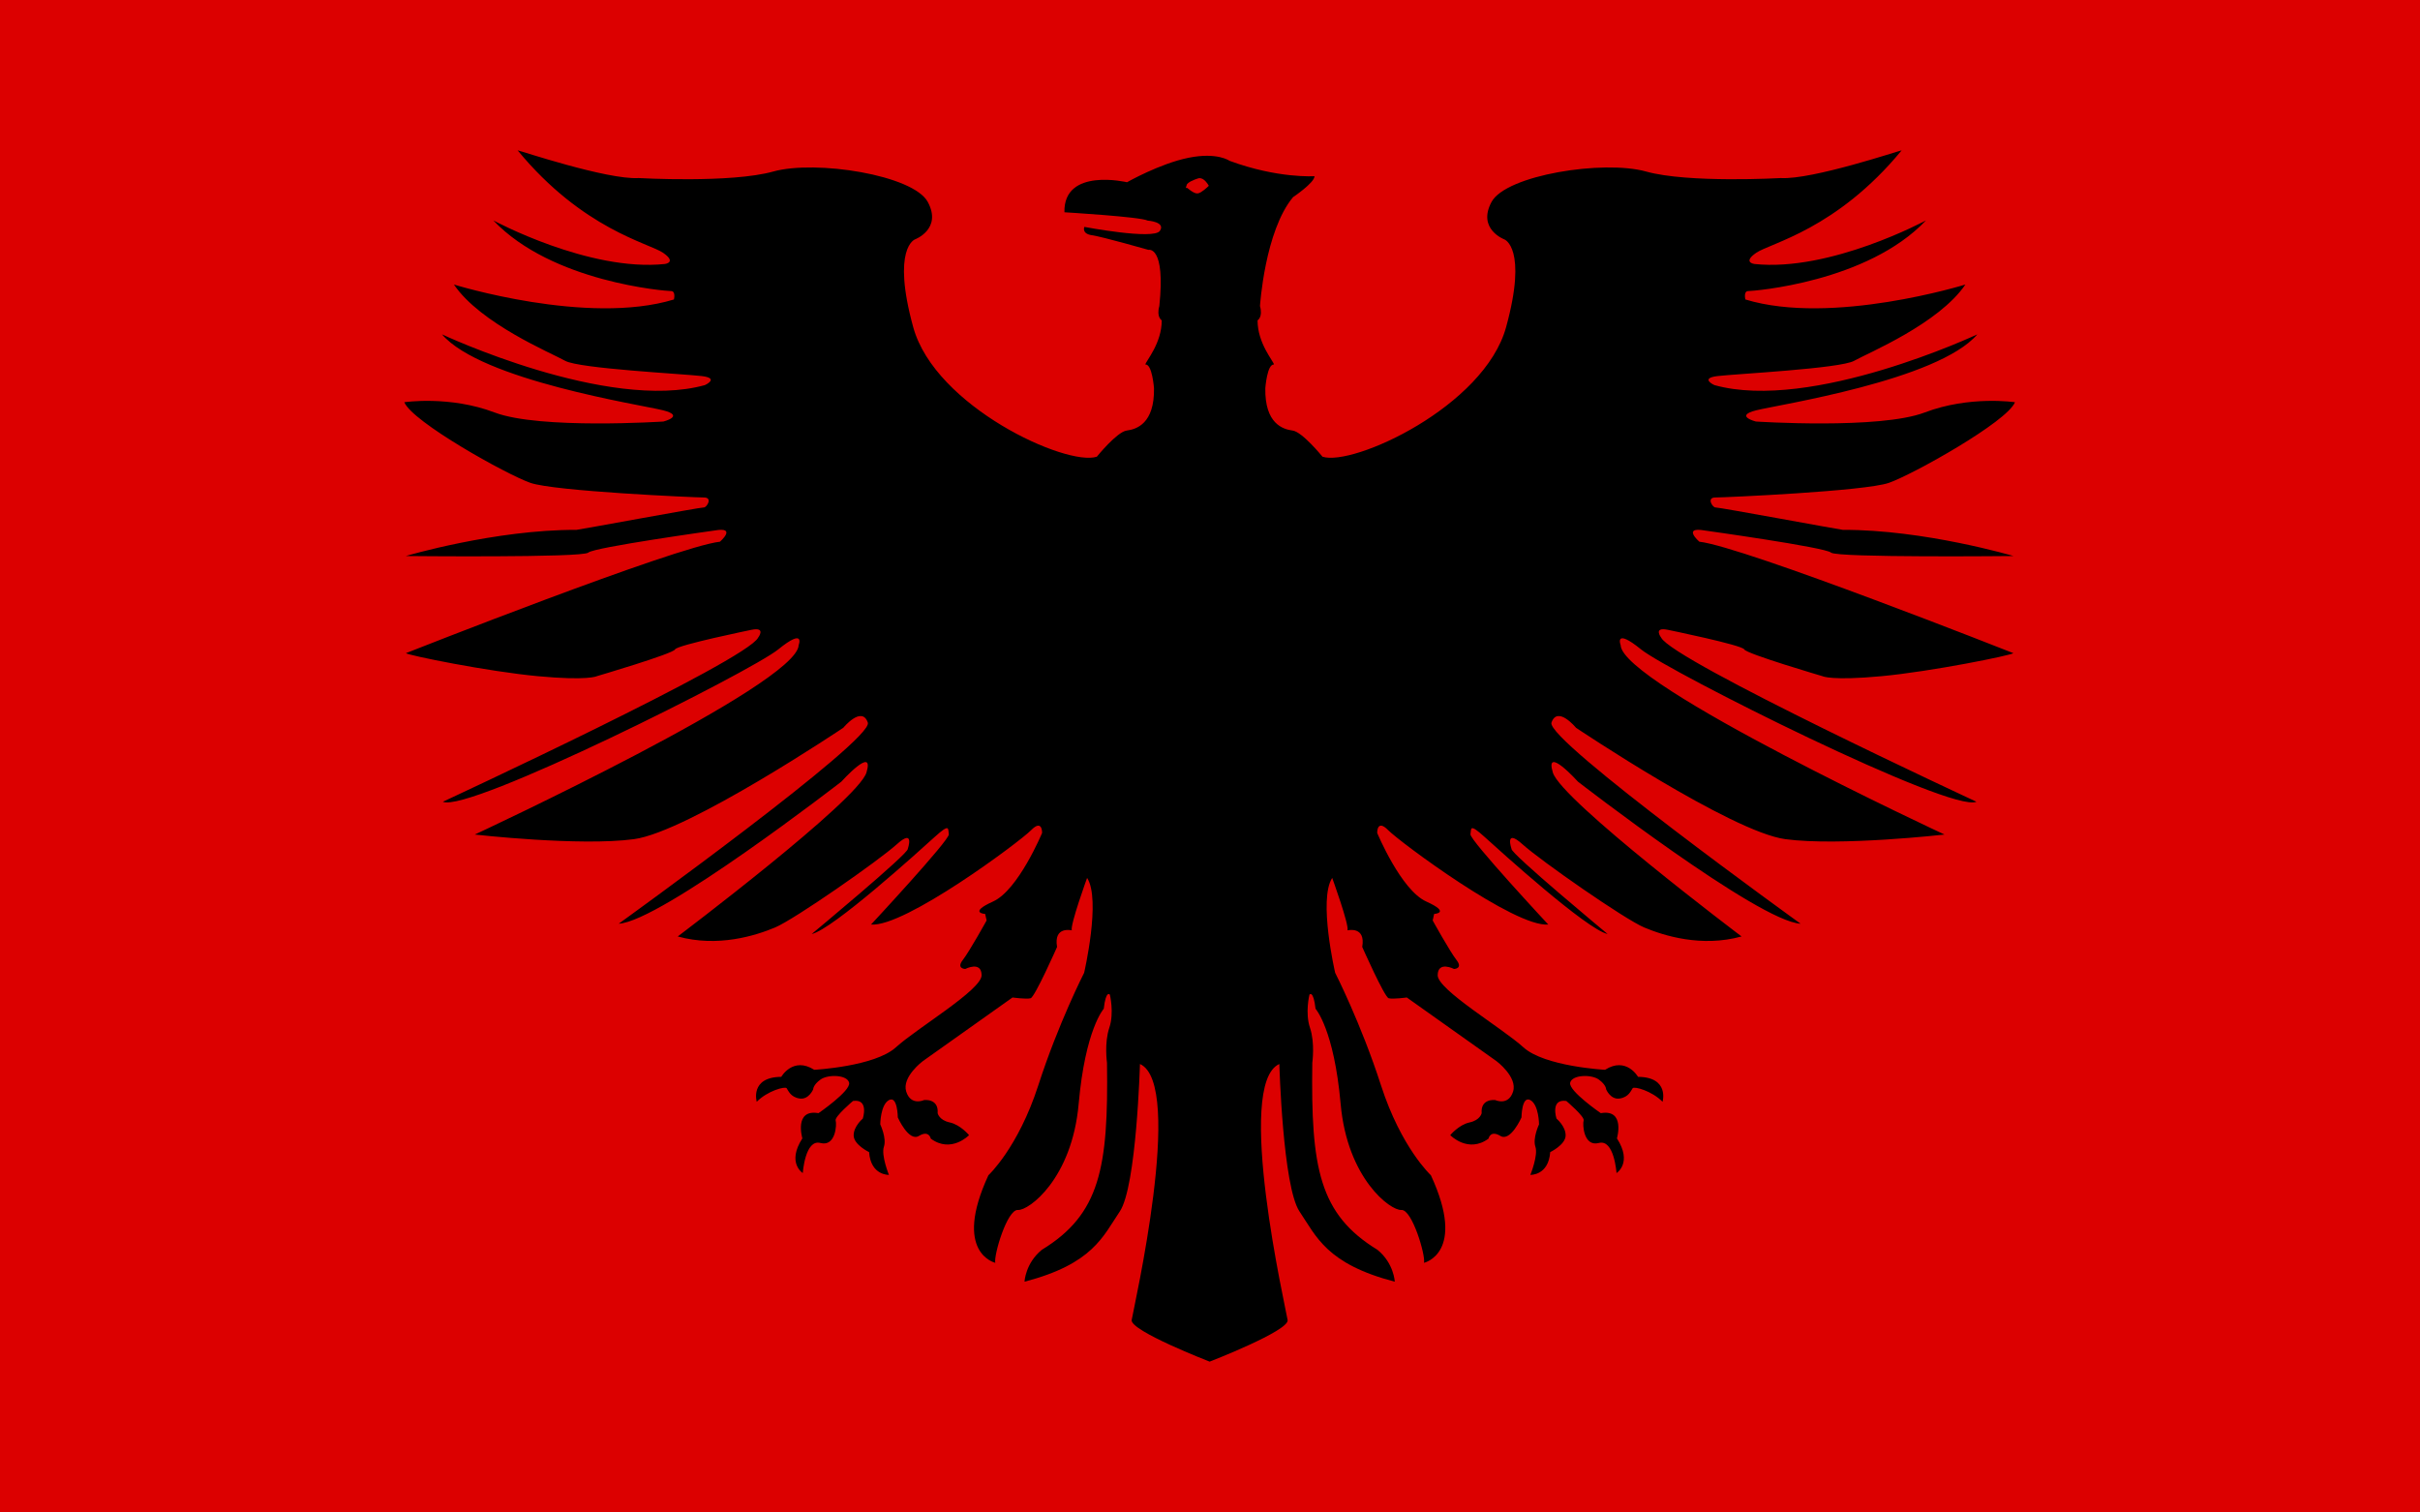
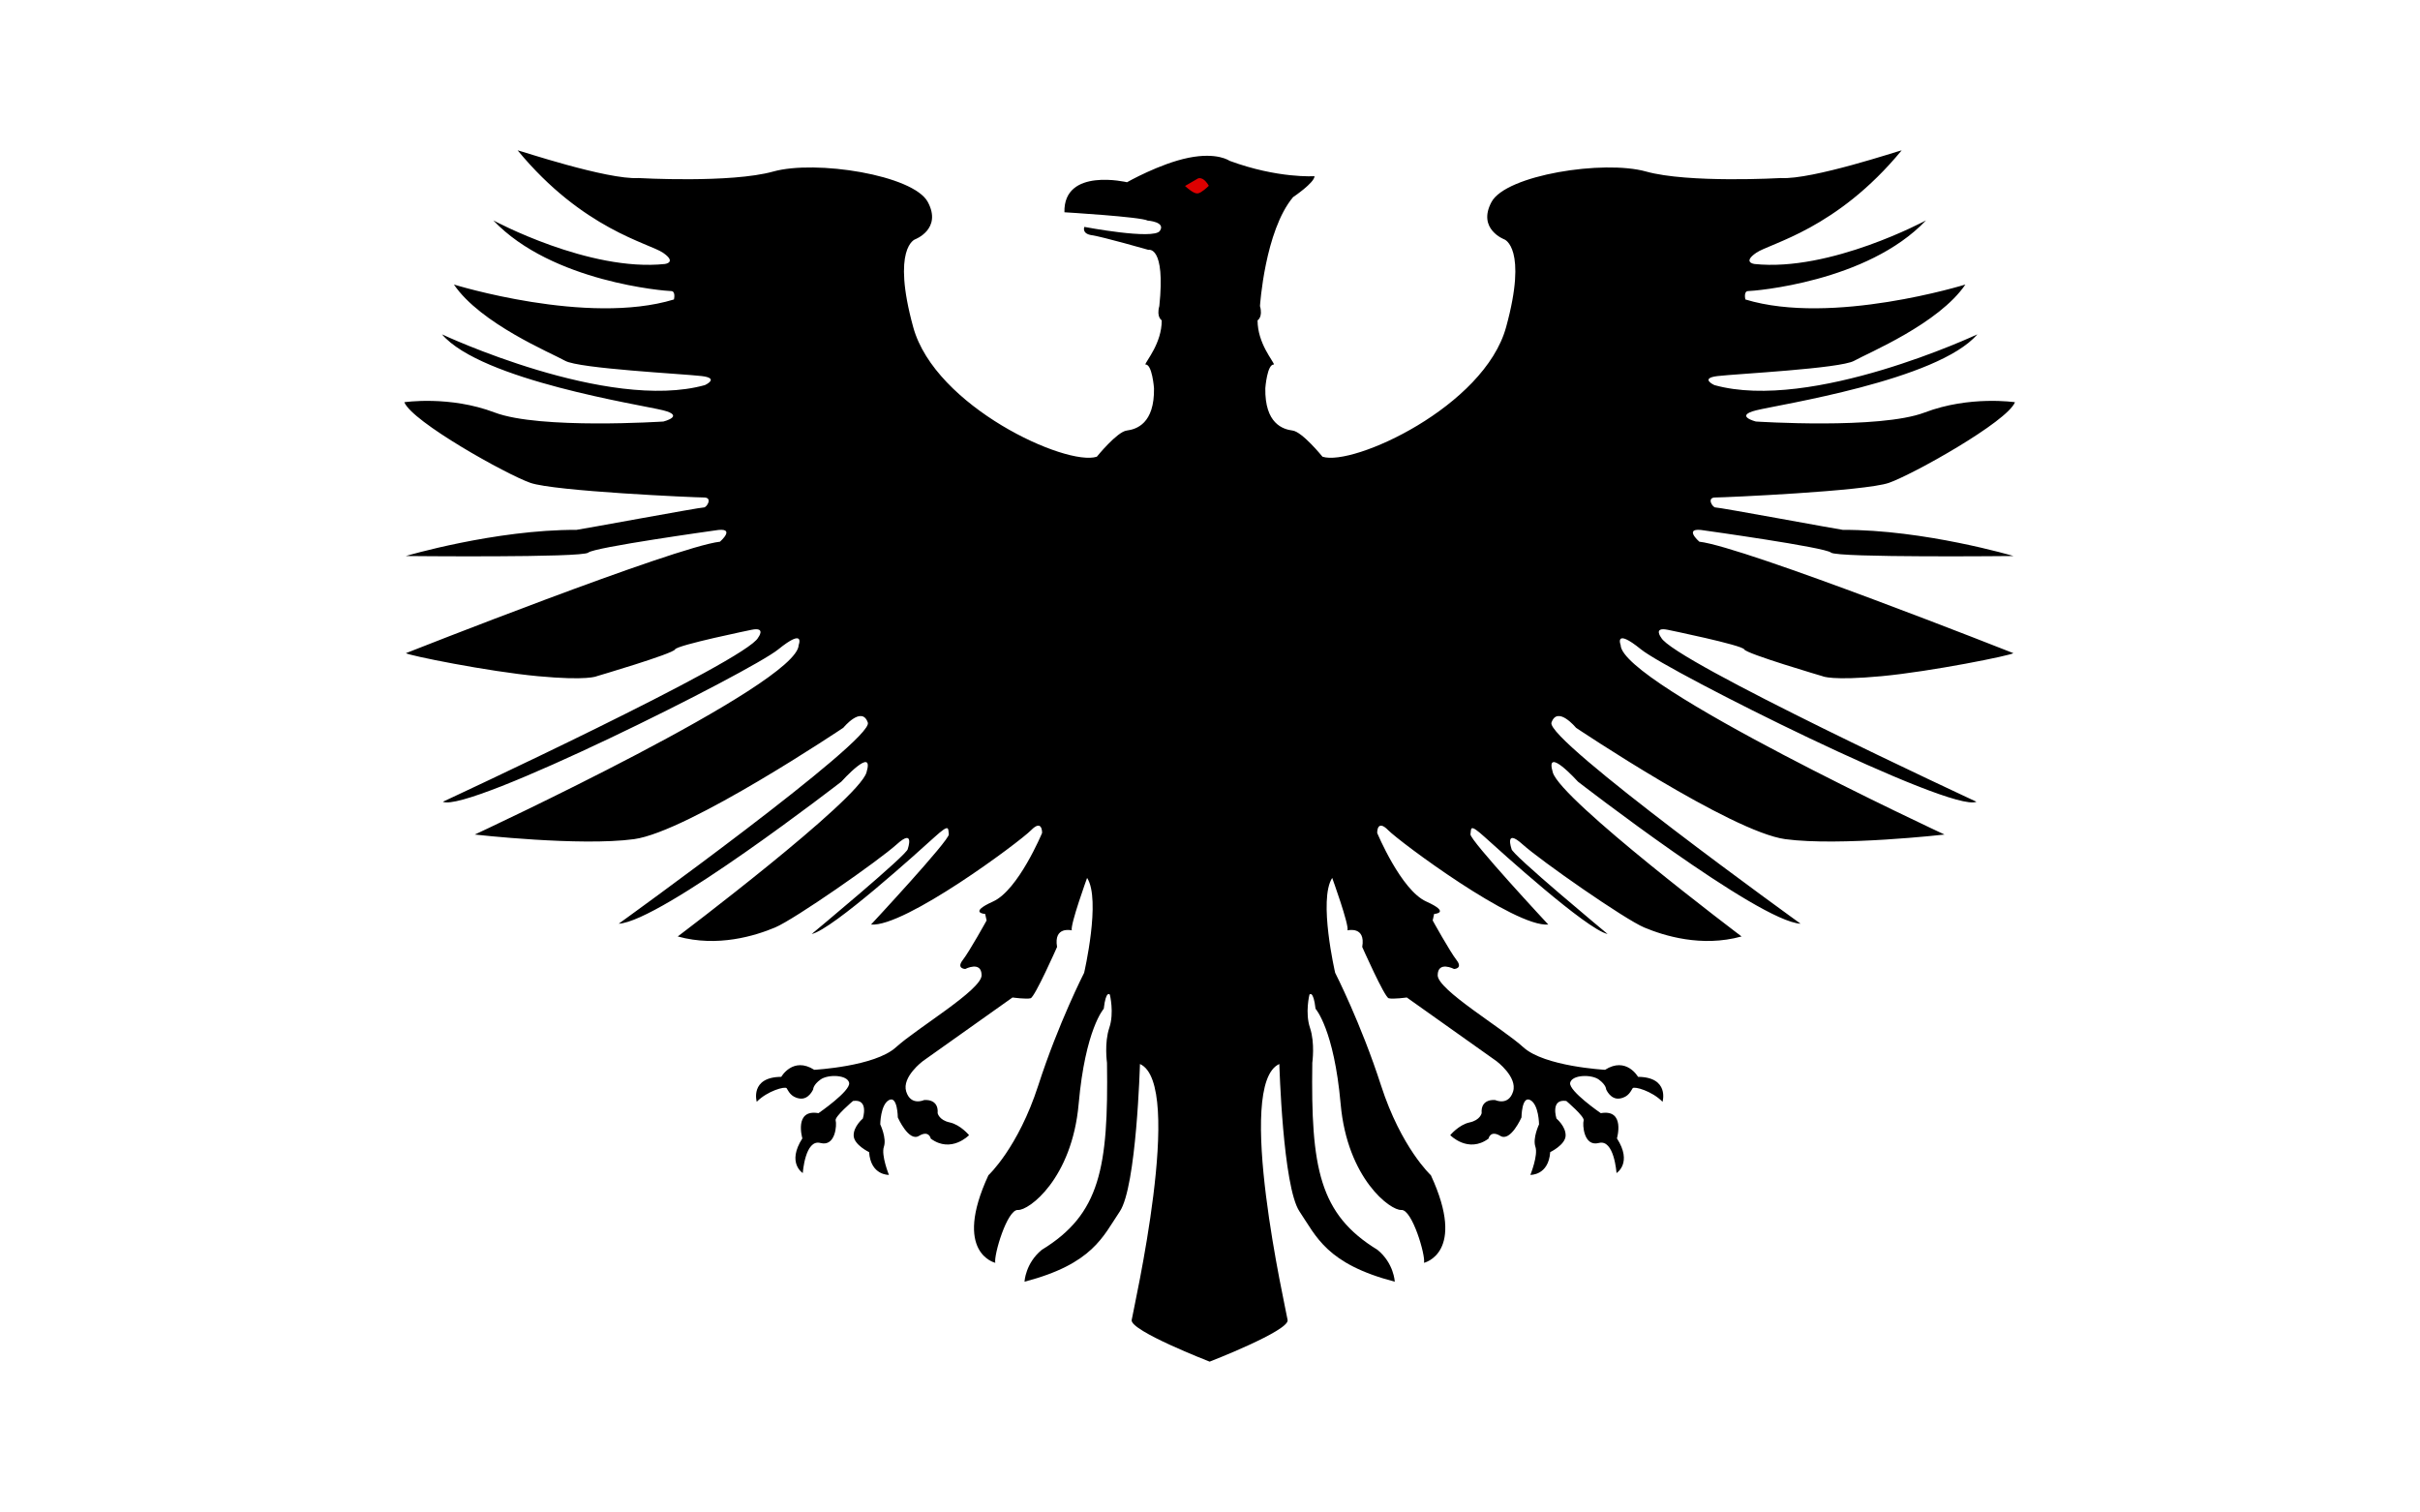
<svg xmlns="http://www.w3.org/2000/svg" width="800" height="500" version="1.1">
-   <rect width="800" height="500" fill="#dc0000" />
  <g transform="matrix(.918 0 0 .918 124.48 43.364)">
    <path d="m50.802 6.902c23.446 28.477 47.305 33.411 52.368 36.887 5.063 3.475 0.675 4.036 0.675 4.036-27.323 2.915-61.799-15.696-61.799-15.696 21.146 22.311 62.208 25.449 64.002 25.449 1.794 0 1.039 3.027 1.039 3.027-31.202 9.53-79.232-5.381-79.232-5.381 9.596 14.127 35.097 24.666 40.066 27.469 4.969 2.803 42.588 4.709 49.181 5.494 6.593 0.785 1.145 3.251 1.145 3.251-35.02 9.754-94.691-18.274-94.691-18.274 14.238 16.593 71.629 25.338 79.646 27.356 8.017 2.018 0.115 4.036 0.115 4.036s-44.589 2.915-60.791-3.251-32.527-3.7-32.527-3.7c2.836 7.063 36.743 26.011 45.406 29.038 8.663 3.027 59.278 5.27 62.529 5.27 3.251 0 0.909 3.7-0.097 3.588-1.006-0.112-45.176 8.072-45.849 8.072-29.259-0.112-61.471 9.417-61.471 9.417s63.663 0.673 65.733-1.233c2.07-1.906 45.51-7.96 45.51-7.96 8.224-1.457 1.909 4.036 1.909 4.036-16.081 1.794-113.09 40.137-113.09 40.137 0.764 0.785 29.532 6.615 47.537 8.297s21.19 0 21.19 0 27.462-8.073 28.178-9.642c0.715-1.57 27.547-7.064 27.547-7.064 5.412-1.121 2.39 2.803 2.39 2.803-4.037 8.296-113.54 59.115-113.54 59.115 9.061 4.197 110.88-46.849 120.76-54.852 9.879-8.003 7.362-1.562 7.362-1.562-0.286 14.152-116.63 68.225-116.63 68.225s37.852 4.294 57.346 1.659c19.494-2.635 75.361-40.114 75.361-40.114s6.662-8.102 8.835-1.855c2.173 6.247-89.707 72.421-89.707 72.421 15.149-0.781 80.151-51.143 80.151-51.143s12.073-13.372 9.068-3.319c-3.005 10.053-67.968 59.05-67.968 59.05 14.434 4.002 28.02-0.293 35.029-3.221 7.009-2.928 37.25-24.011 43.853-29.965 6.603-5.954 3.958 1.66 3.958 1.66 0.446 1.562-34.601 30.647-34.601 30.647 7.56-1.659 38.678-29.867 44.281-34.942 5.603-5.075 4.768-3.025 5.103-0.975 0.335 2.05-28.014 32.501-28.014 32.501 12.074 1.074 53.511-29.768 57.626-33.965 4.115-4.197 3.975 0.975 3.975 0.975s-8.561 20.594-17.651 24.694c-9.09 4.099-2.855 4.489-2.855 4.489l0.523 2.342s-6.158 11.127-8.585 14.25c-2.427 3.123 0.89 3.221 0.89 3.221s5.841-3.025 5.893 2.245c0.052 5.271-23.257 19.033-30.862 25.962-7.605 6.93-29.403 8.1-29.403 8.1-7.676-4.88-11.88 2.537-11.88 2.537-11.422 0.097-8.832 8.98-8.832 8.98 3.815-3.904 10.207-5.66 10.772-4.88 0.564 0.781 1.377 3.22 4.682 3.708 3.305 0.488 4.872-3.318 4.872-3.318s-0.055-1.562 2.633-3.514c2.688-1.952 9.71-1.756 10.313 1.172 0.604 2.928-11.031 10.931-11.031 10.931-8.937-1.562-5.811 9.077-5.811 9.077-5.706 8.882 0.151 12.493 0.151 12.493s0.821-12.298 6.345-10.834 5.942-6.734 5.491-8.101c-0.451-1.366 6.241-7.028 6.241-7.028 5.88-0.878 3.537 6.345 3.537 6.345s-3.395 2.83-3.29 6.148c0.105 3.318 5.555 5.929 5.555 5.929 0.604 8.472 7.138 8.194 7.138 8.194s-2.863-7.083-1.808-10.138c1.055-3.055-1.31-8.055-1.31-8.055s0.053-7.084 3.154-8.75c3.101-1.667 3.163 6.25 3.163 6.25s3.925 8.889 7.596 6.667c3.671-2.222 4.28 0.972 4.28 0.972 7.353 5.416 13.783-1.25 13.783-1.25s-3.092-3.75-6.958-4.583c-3.866-0.833-4.353-3.333-4.353-3.333 0.424-5.416-4.873-4.722-4.873-4.722s-4.781 2.223-6.444-3.055c-1.663-5.277 5.99-10.972 5.99-10.972l32.286-22.914s4.981 0.694 6.52 0.278c1.539-0.416 9.528-18.472 9.528-18.472-1.321-7.638 5.3-5.971 5.3-5.971-0.642-1.944 5.512-18.888 5.512-18.888 5.067 7.777-1.065 34.164-1.065 34.164s-9.24 18.055-16.515 40.553c-7.276 22.499-17.958 32.358-17.958 32.358-12.981 28.054 2.478 31.526 2.478 31.526-0.623-2.639 4.274-19.305 8.155-19.027 3.881 0.278 19.47-11.249 21.866-38.192 2.396-26.943 9.038-34.272 9.038-34.272 0.791-6.891 2.193-5.078 2.193-5.078s1.637 6.528-0.203 11.969c-1.84 5.441-0.825 12.574-0.825 12.574 0.544 37.822-2.501 54.538-23.466 67.343-5.934 4.836-6.234 11.485-6.234 11.485 24.596-6.408 28.249-16.321 34.295-25.268 6.046-8.947 7.274-53.129 7.274-53.129 16.219 7.242-2.393 88.354-2.98 92.216-0.587 3.862 28.079 14.967 28.079 14.967s28.667-11.104 28.079-14.967c-0.587-3.862-19.199-84.974-2.98-92.216 0 0 1.229 44.182 7.274 53.129 6.046 8.947 9.699 18.86 34.295 25.268 0 0-0.3-6.649-6.234-11.485-20.965-12.805-24.011-29.521-23.467-67.343 0 0 1.016-7.134-0.824-12.574-1.84-5.441-0.203-11.969-0.203-11.969s1.402-1.813 2.193 5.078c0 0 6.642 7.33 9.038 34.272 2.396 26.943 17.985 38.47 21.866 38.192 3.881-0.277 8.777 16.388 8.154 19.027 0 0 15.46-3.473 2.478-31.526 0 0-10.682-9.86-17.958-32.358-7.276-22.499-16.514-40.553-16.514-40.553s-6.131-26.387-1.065-34.164c0 0 6.154 16.943 5.512 18.888 0 0 6.621-1.667 5.3 5.971 0 0 7.99 18.055 9.528 18.472 1.539 0.417 6.52-0.278 6.52-0.278l32.286 22.914s7.653 5.695 5.99 10.972c-1.663 5.277-6.444 3.055-6.444 3.055s-5.297-0.694-4.873 4.722c0 0-0.487 2.5-4.353 3.333-3.866 0.833-6.958 4.583-6.958 4.583s6.43 6.666 13.783 1.25c0 0 0.608-3.194 4.279-0.972 3.671 2.222 7.596-6.667 7.596-6.667s0.063-7.916 3.164-6.25c3.1 1.667 3.154 8.75 3.154 8.75s-2.365 4.999-1.31 8.055c1.055 3.055-1.808 10.138-1.808 10.138s6.535 0.278 7.138-8.194c0 0 5.45-2.61 5.555-5.929 0.105-3.318-3.29-6.148-3.29-6.148s-2.342-7.223 3.537-6.345c0 0 6.692 5.662 6.241 7.028-0.451 1.367-0.035 9.565 5.491 8.101 5.524-1.464 6.345 10.834 6.345 10.834s5.857-3.611 0.151-12.493c0 0 3.127-10.639-5.811-9.077 0 0-11.635-8.003-11.031-10.931 0.604-2.928 7.625-3.124 10.313-1.172 2.688 1.952 2.633 3.514 2.633 3.514s1.567 3.806 4.872 3.318c3.305-0.488 4.118-2.927 4.682-3.708 0.564-0.781 6.957 0.976 10.772 4.88 0 0 2.589-8.883-8.833-8.98 0 0-4.203-7.417-11.879-2.537 0 0-21.797-1.171-29.403-8.1-7.606-6.93-30.915-20.692-30.862-25.962 0.052-5.271 5.893-2.245 5.893-2.245s3.316-0.097 0.889-3.221c-2.427-3.123-8.584-14.25-8.584-14.25l0.522-2.342s6.236-0.39-2.854-4.489c-9.09-4.099-17.652-24.694-17.652-24.694s-0.139-5.172 3.977-0.975c4.115 4.197 45.552 35.038 57.626 33.965 0 0-28.348-30.451-28.014-32.501 0.335-2.05-0.501-4.1 5.103 0.975 5.603 5.075 36.721 33.283 44.281 34.942 0 0-35.047-29.085-34.601-30.647 0 0-2.645-7.614 3.958-1.66 6.603 5.954 36.844 27.037 43.853 29.965 7.009 2.928 20.595 7.222 35.029 3.221 0 0-64.963-48.997-67.968-59.05-3.005-10.053 9.068 3.319 9.068 3.319s65.002 50.362 80.151 51.143c0 0-91.88-66.174-89.707-72.421 2.173-6.247 8.834 1.855 8.834 1.855s55.868 37.479 75.362 40.114c19.494 2.635 57.346-1.659 57.346-1.659s-116.34-54.072-116.63-68.225c0 0-2.517-6.441 7.362 1.562 9.879 8.003 111.69 59.049 120.76 54.852 0 0-109.51-50.819-113.54-59.115 0 0-3.023-3.924 2.389-2.803 0 0 26.832 5.494 27.548 7.064 0.715 1.57 28.178 9.642 28.178 9.642s3.185 1.682 21.19 0c18.005-1.682 46.773-7.512 47.537-8.297 0 0-97.008-38.344-113.09-40.137 0 0-6.315-5.493 1.909-4.036 0 0 43.44 6.054 45.51 7.96 2.07 1.906 65.733 1.233 65.733 1.233s-32.212-9.529-61.471-9.417c-0.673 0-44.843-8.185-45.849-8.072-1.006 0.112-3.348-3.588-0.097-3.588 3.251 0 53.866-2.243 62.529-5.27 8.663-3.027 42.569-21.975 45.405-29.038 0 0-16.324-2.466-32.525 3.7-16.202 6.166-60.791 3.251-60.791 3.251s-7.902-2.018 0.115-4.036c8.018-2.018 65.409-10.763 79.646-27.356 0 0-59.671 28.028-94.691 18.274 0 0-5.449-2.466 1.145-3.251 6.593-0.785 44.212-2.691 49.181-5.494 4.969-2.803 30.47-13.342 40.066-27.469 0 0-48.03 14.911-79.232 5.381 0 0-0.755-3.027 1.039-3.027s42.856-3.139 64.002-25.449c0 0-34.476 18.611-61.799 15.696 0 0-4.389-0.56 0.675-4.036 5.063-3.476 28.923-8.409 52.368-36.887-0.569 0.002-32.225 10.652-43.566 9.979 0 0-33.247 1.906-48.498-2.354-15.251-4.26-50.419 1.233-55.648 10.987-5.229 9.754 4.625 13.454 4.625 13.454s8.491 3.027 0.632 31.617c-7.859 28.589-55.146 50.227-66.119 46.639 0 0-7.265-8.969-10.753-9.417-3.488-0.448-10.045-2.466-9.831-15.248 0 0 0.657-8.857 3.133-8.521-0.261-1.345-5.924-7.625-5.924-15.921 0 0 1.988-1.121 0.87-5.157 0 0 1.738-27.036 11.917-39.213 0 0 7.725-5.18 7.725-7.543 0 0-13.178 0.909-30.627-5.543 0 0-4.362-3.18-14.723-1.09-10.36 2.09-22.174 8.815-22.174 8.815s-22.901-5.453-22.538 10.814c0 0 27.445 1.636 29.989 2.999 0 0 6.634 0.455 4.362 3.727-2.272 3.272-27.172-1.455-27.172-1.455s-1.091 2.454 2.726 2.999c3.817 0.546 20.357 5.271 20.357 5.271s6.197-1.638 3.916 20.22c-1.118 4.036 0.87 5.157 0.87 5.157-5.5e-4 8.296-5.664 14.576-5.924 15.921 2.476-0.336 3.133 8.521 3.133 8.521 0.214 12.781-6.343 14.799-9.831 15.248-3.488 0.448-10.753 9.417-10.753 9.417-10.972 3.588-58.26-18.05-66.119-46.639-7.859-28.589 0.632-31.617 0.632-31.617s9.855-3.7 4.625-13.454c-5.229-9.754-40.397-15.247-55.648-10.987-15.251 4.26-48.498 2.354-48.498 2.354-11.34 0.673-42.996-9.976-43.566-9.979z" stroke-width="1.089" />
-     <path d="m292.14 19.838s2.363 2.09 3.453 1.999c1.091-0.09 3.362-2.272 3.362-2.272s-1.454-2.454-2.908-1.999c-1.454 0.454-3.726 1.363-3.908 2.272z" fill="#d00" stroke="#d00" stroke-width="1.186" />
+     <path d="m292.14 19.838s2.363 2.09 3.453 1.999c1.091-0.09 3.362-2.272 3.362-2.272s-1.454-2.454-2.908-1.999z" fill="#d00" stroke="#d00" stroke-width="1.186" />
  </g>
</svg>